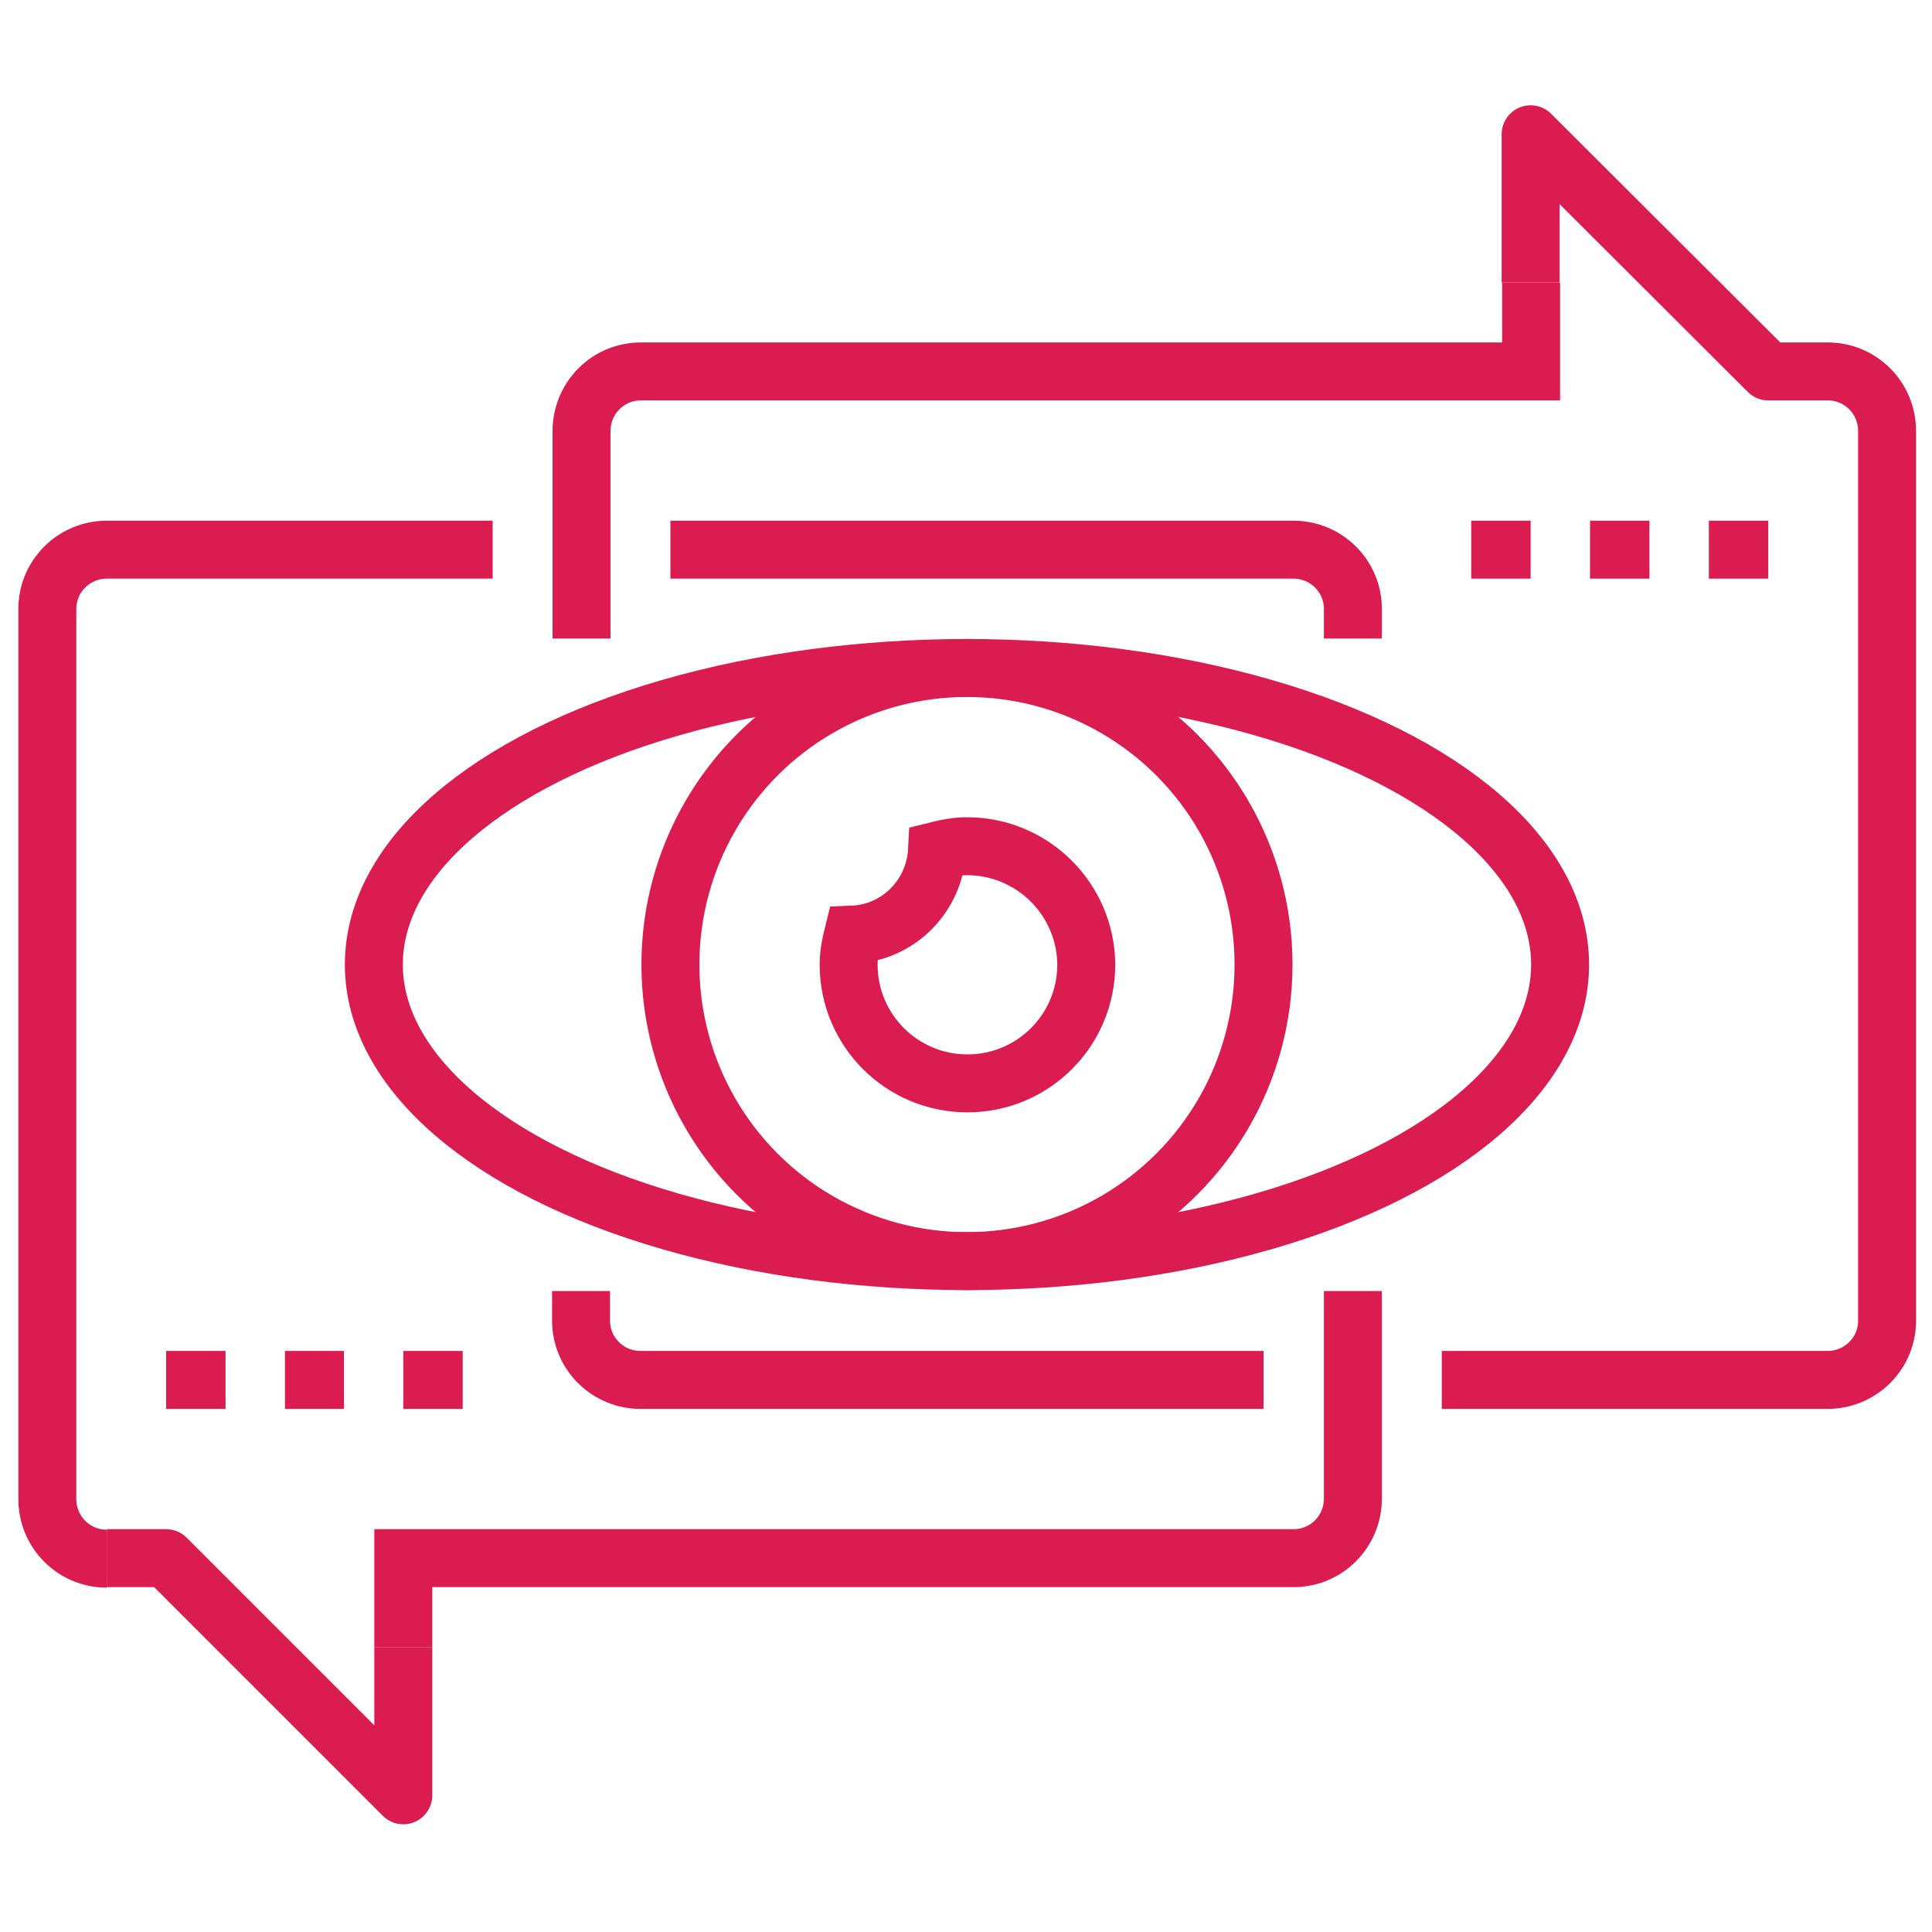
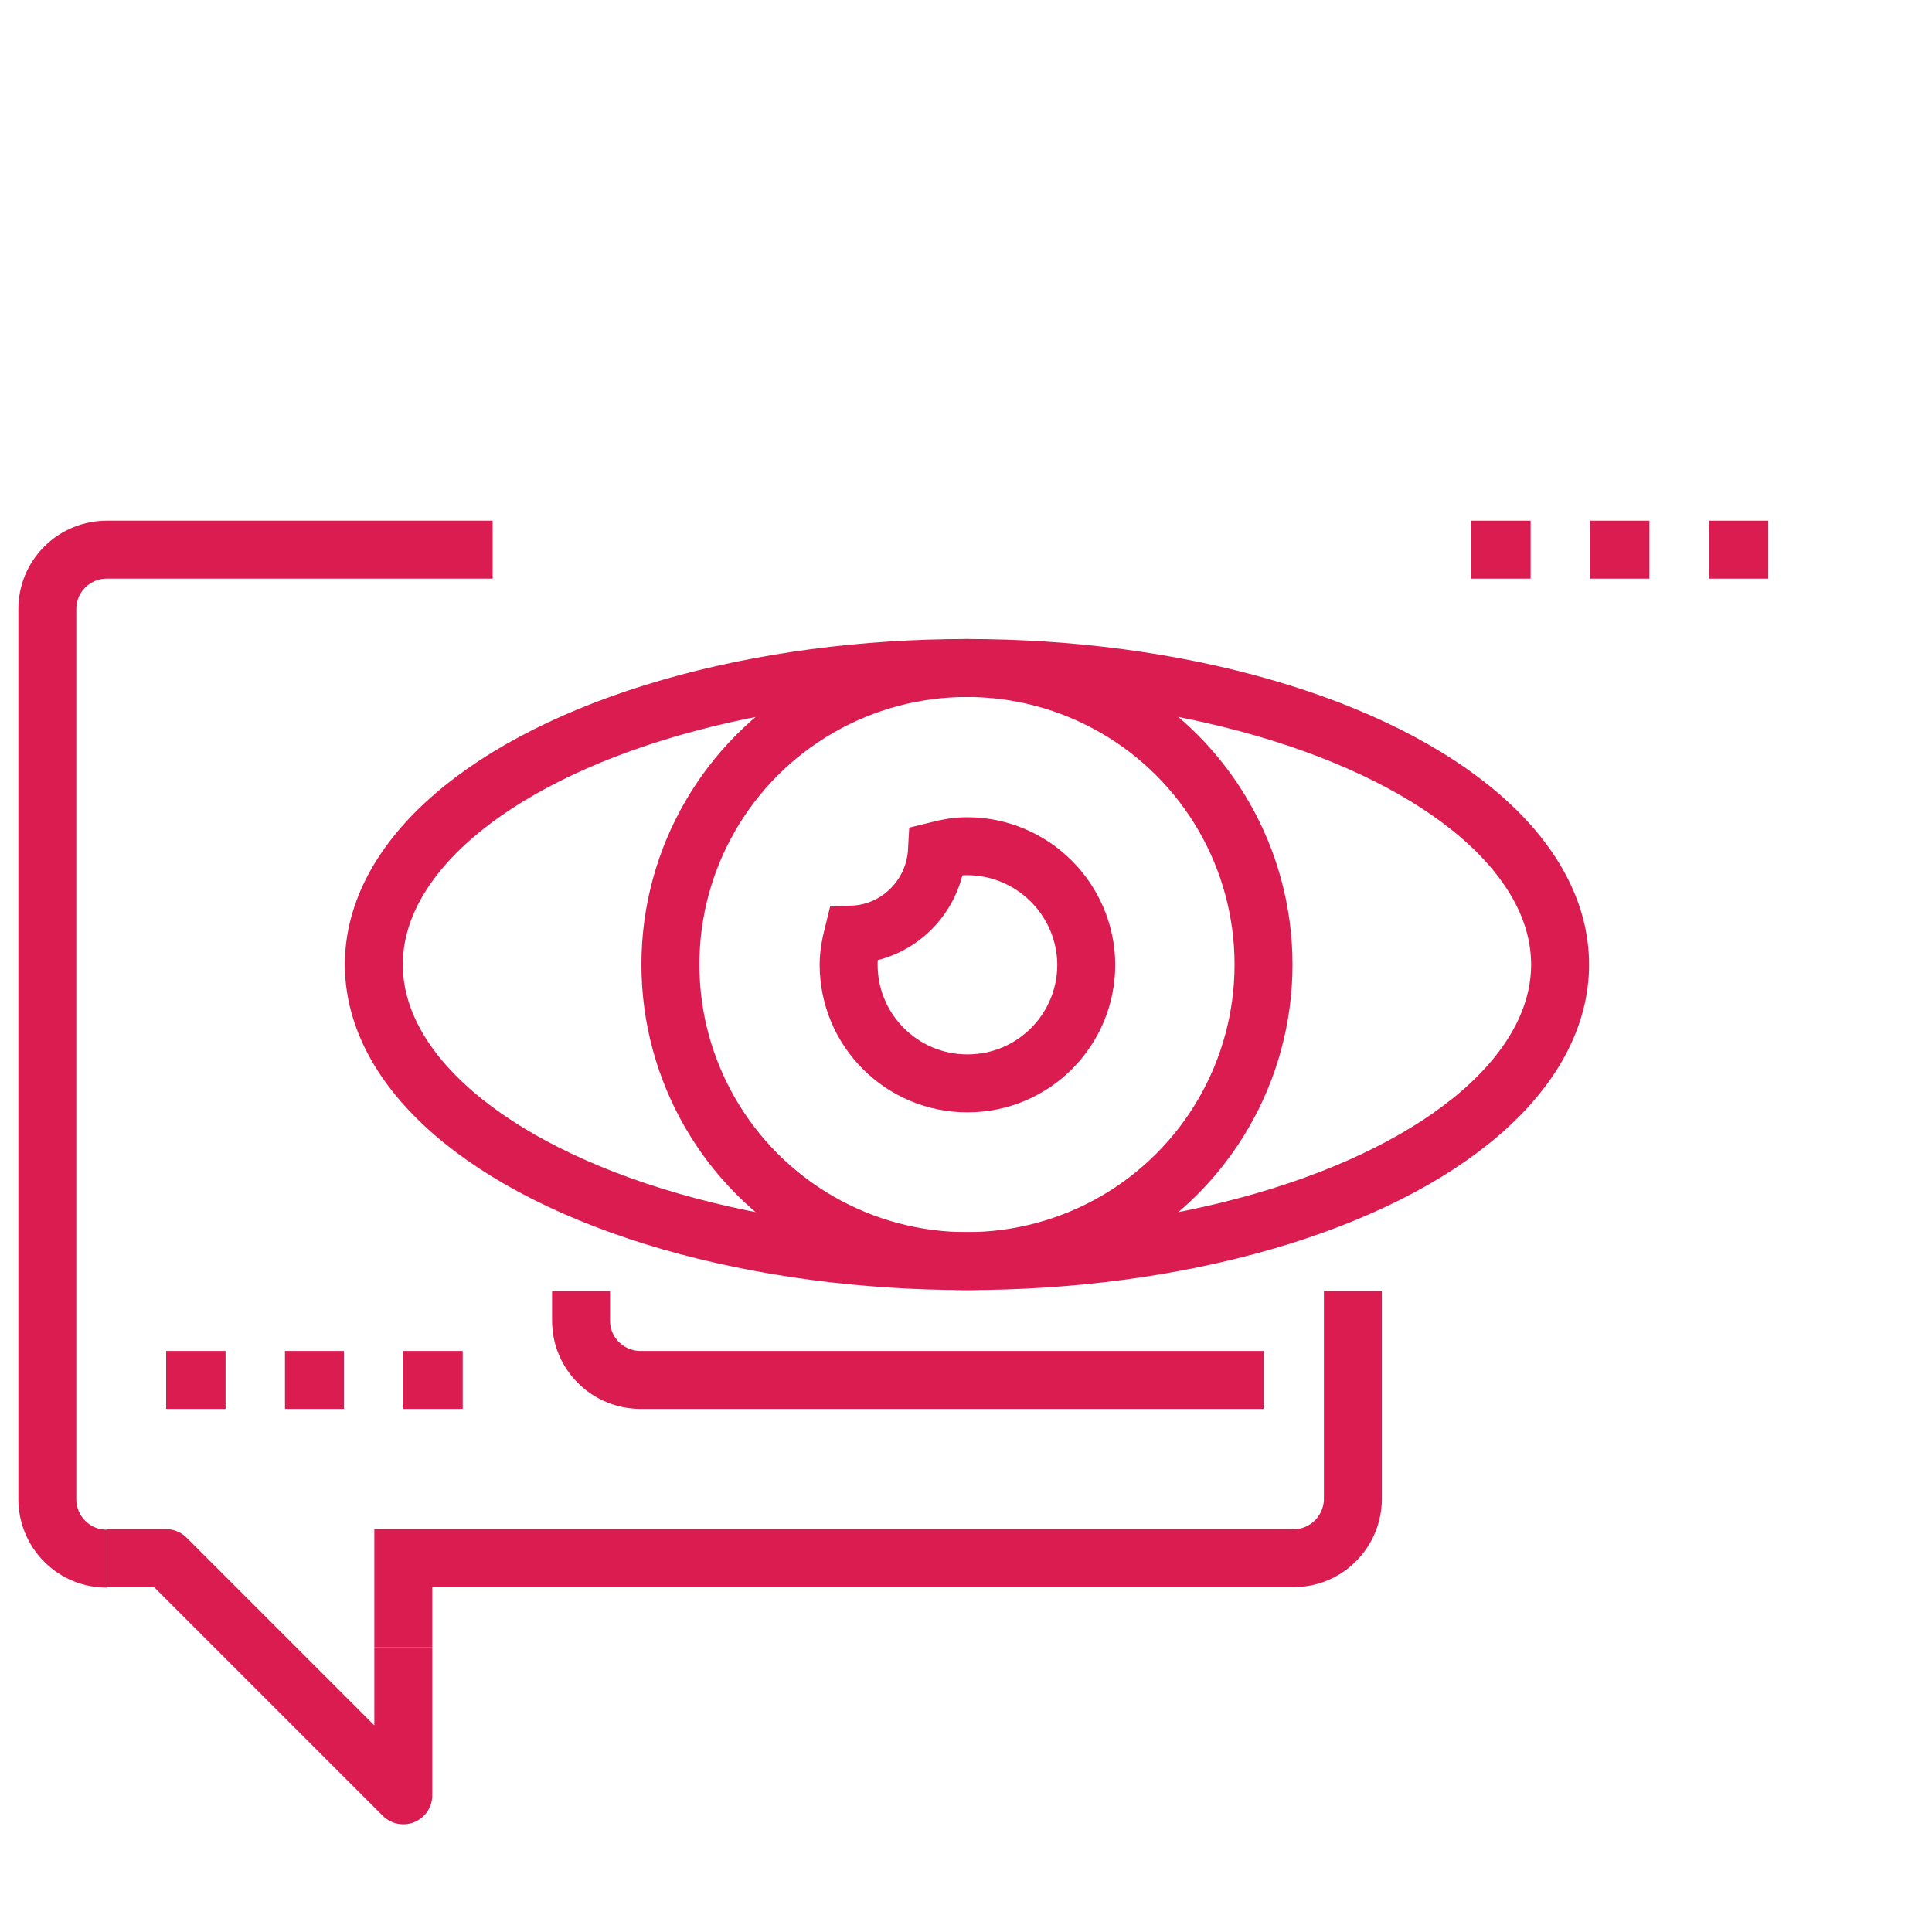
<svg xmlns="http://www.w3.org/2000/svg" id="Layer_1" x="0px" y="0px" viewBox="0 0 400 400" style="enable-background:new 0 0 400 400;" xml:space="preserve">
  <style type="text/css"> .st0{fill:none;stroke:#DB1C50;stroke-width:12;stroke-miterlimit:10;} .st1{fill:none;stroke:#DB1C50;stroke-width:12;stroke-linejoin:round;stroke-miterlimit:10;} </style>
  <g>
    <g>
      <ellipse class="st0" cx="200.2" cy="199.7" rx="122.8" ry="61.4" />
      <circle class="st0" cx="200.2" cy="199.7" r="61.4" />
      <path class="st0" d="M200.2,175.2c-2.2,0-4.2,0.4-6.2,0.9c-0.5,9.4-8,17-17.4,17.4c-0.5,2-0.9,4.1-0.9,6.2 c0,13.6,11,24.6,24.6,24.6s24.6-11,24.6-24.6C224.8,186.2,213.8,175.2,200.2,175.2z" />
    </g>
    <g>
      <line class="st0" x1="95.8" y1="285.7" x2="83.5" y2="285.7" />
      <line class="st0" x1="71.2" y1="285.7" x2="59" y2="285.7" />
      <line class="st0" x1="46.7" y1="285.7" x2="34.4" y2="285.7" />
    </g>
    <g>
      <line class="st0" x1="366.1" y1="113.8" x2="353.8" y2="113.8" />
      <line class="st0" x1="341.5" y1="113.8" x2="329.2" y2="113.8" />
      <line class="st0" x1="316.9" y1="113.8" x2="304.6" y2="113.8" />
    </g>
    <g>
-       <path class="st0" d="M120.4,132.2v-43c0-3.1,1.2-6.3,3.6-8.7s5.5-3.6,8.7-3.6h184.3V58.5" />
-       <path class="st0" d="M298.5,285.7h79.9c3.1,0,6.3-1.2,8.7-3.6s3.6-5.5,3.6-8.7V89.2c0-3.1-1.2-6.3-3.6-8.7s-5.5-3.6-8.7-3.6" />
      <path class="st0" d="M261.6,285.7h-129c-3.1,0-6.3-1.2-8.7-3.6s-3.6-5.5-3.6-8.7v-6.1" />
-       <polyline class="st1" points="316.9,58.5 316.9,27.8 366.1,76.9 378.4,76.9 " />
    </g>
    <g>
      <path class="st0" d="M280.1,267.3v43c0,3.1-1.2,6.3-3.6,8.7s-5.5,3.6-8.7,3.6H83.5V341" />
      <path class="st0" d="M102,113.8H22.1c-3.1,0-6.3,1.2-8.7,3.6s-3.6,5.5-3.6,8.7v184.3c0,3.1,1.2,6.3,3.6,8.7s5.5,3.6,8.7,3.6" />
-       <path class="st0" d="M138.8,113.8h129c3.1,0,6.3,1.2,8.7,3.6s3.6,5.5,3.6,8.7v6.1" />
      <polyline class="st1" points="83.5,341 83.5,371.7 34.4,322.6 22.1,322.6 " />
    </g>
  </g>
</svg>